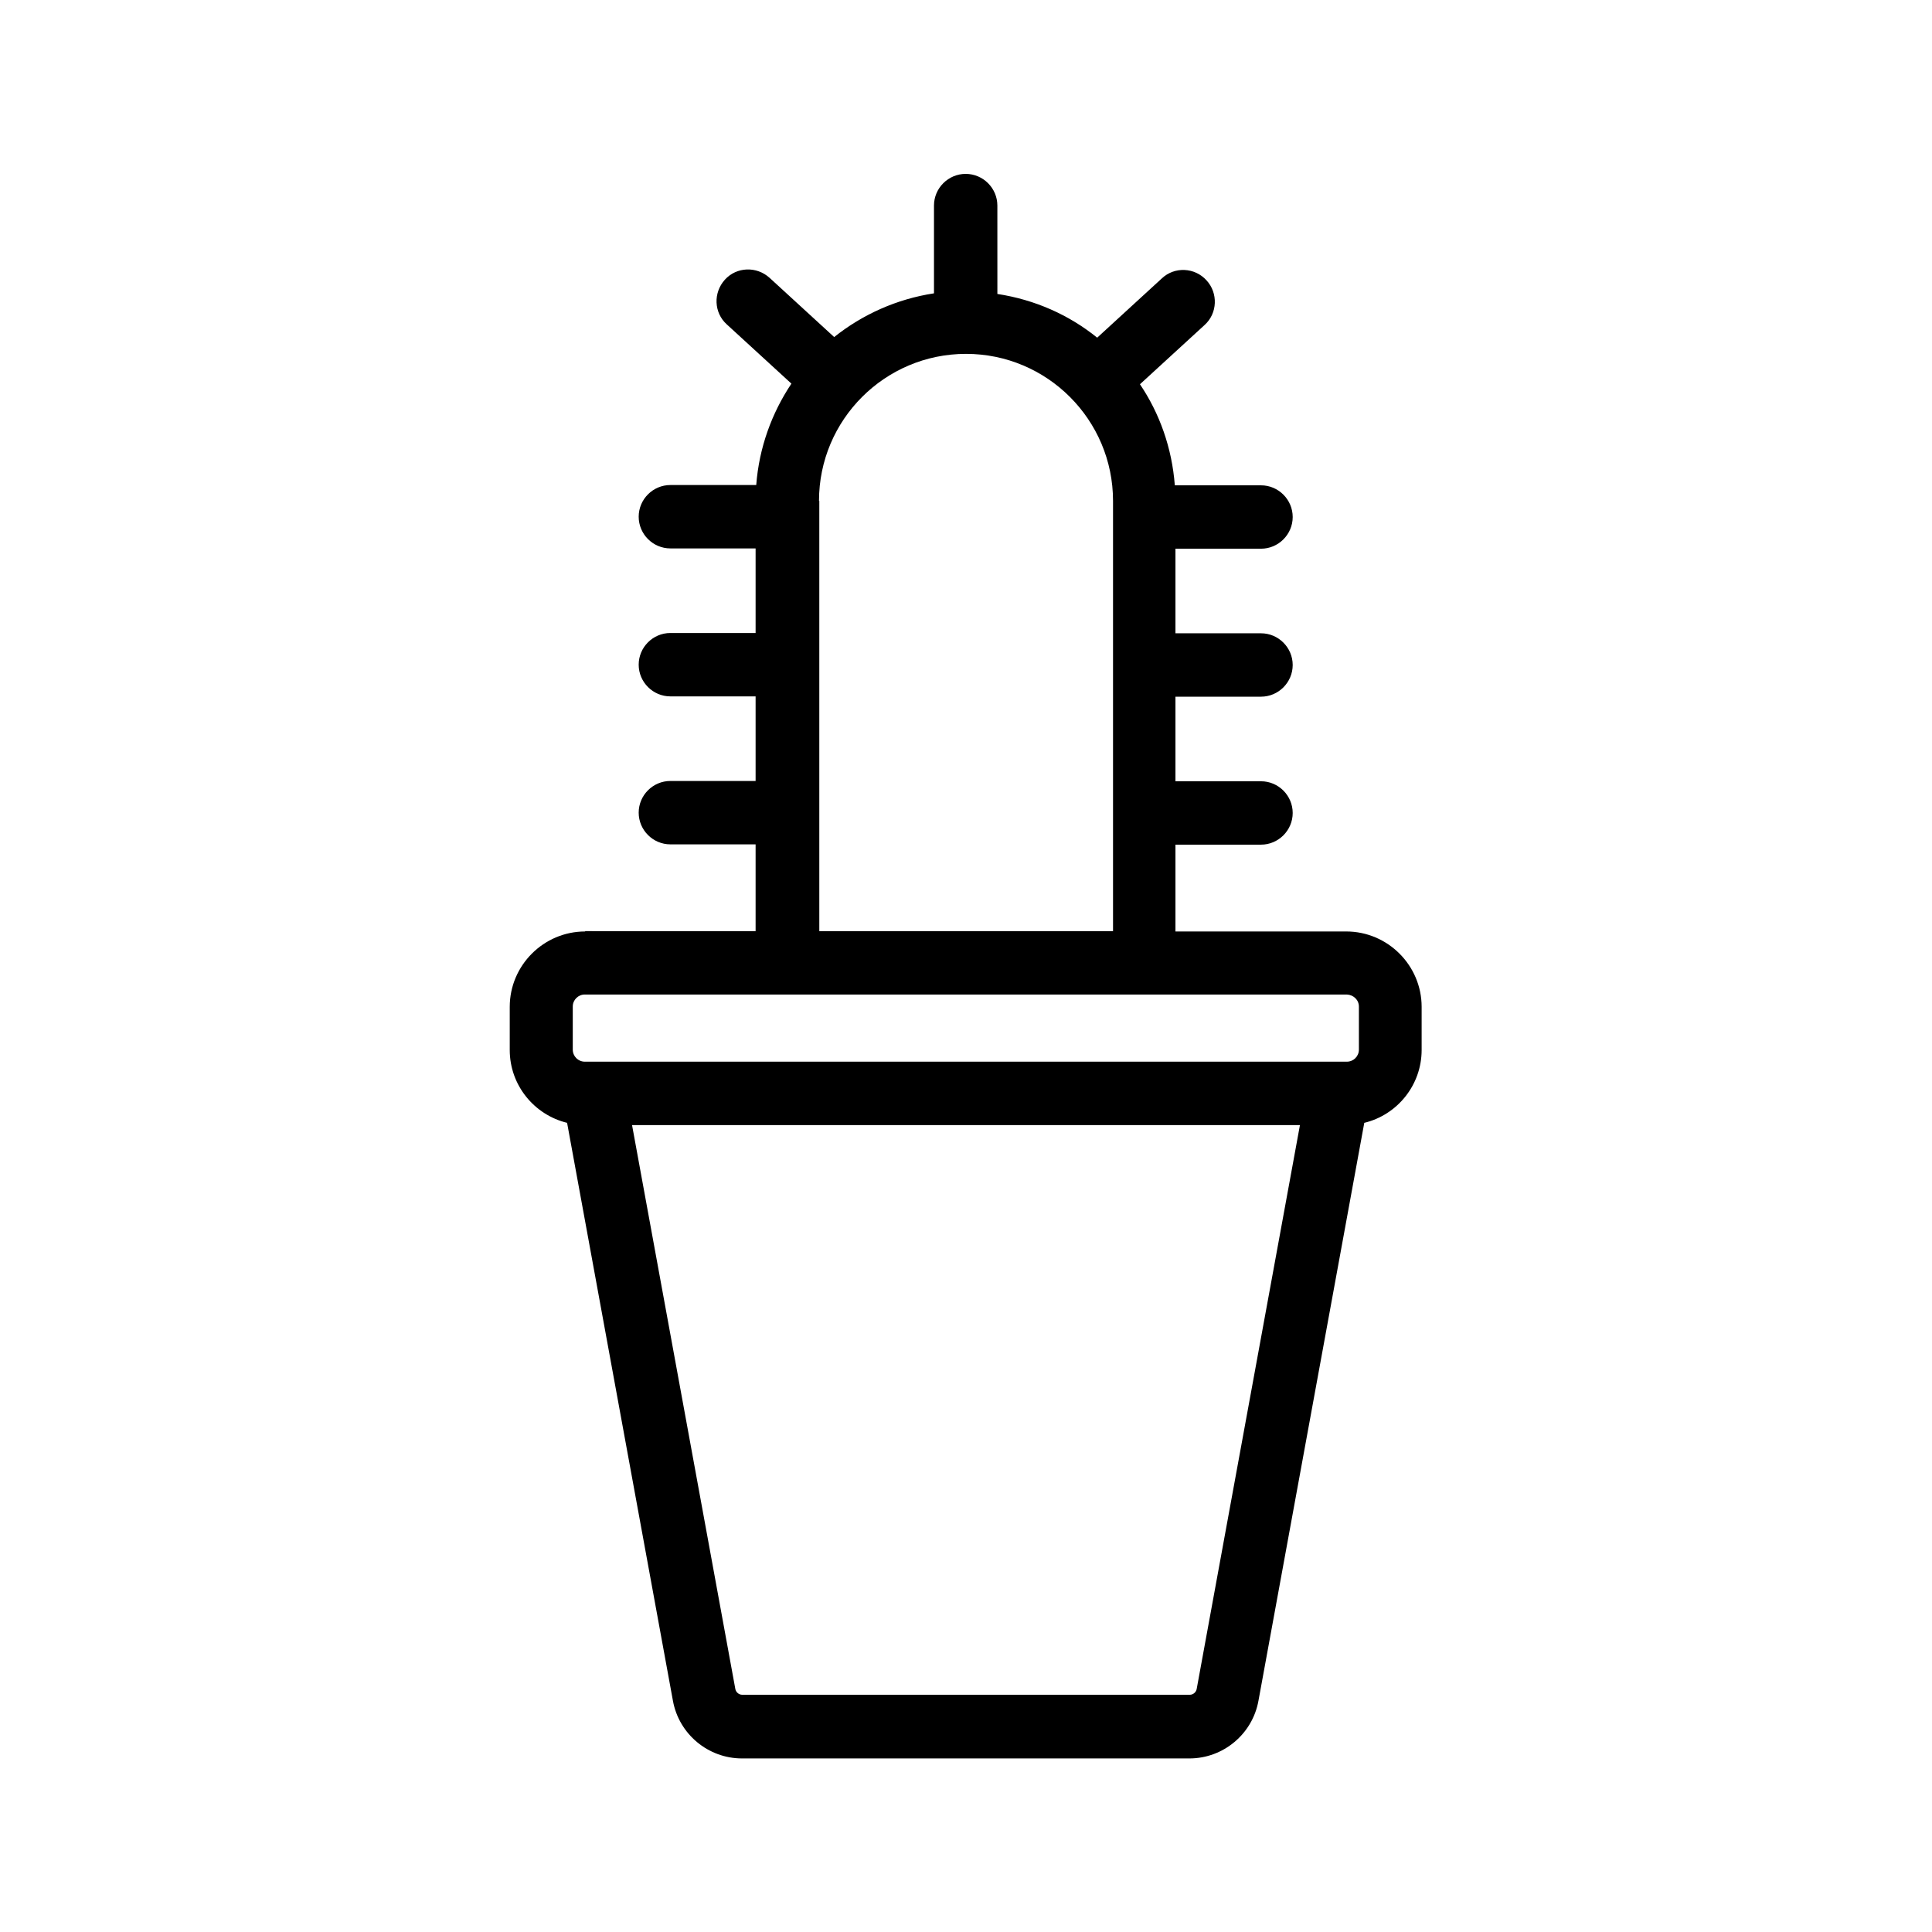
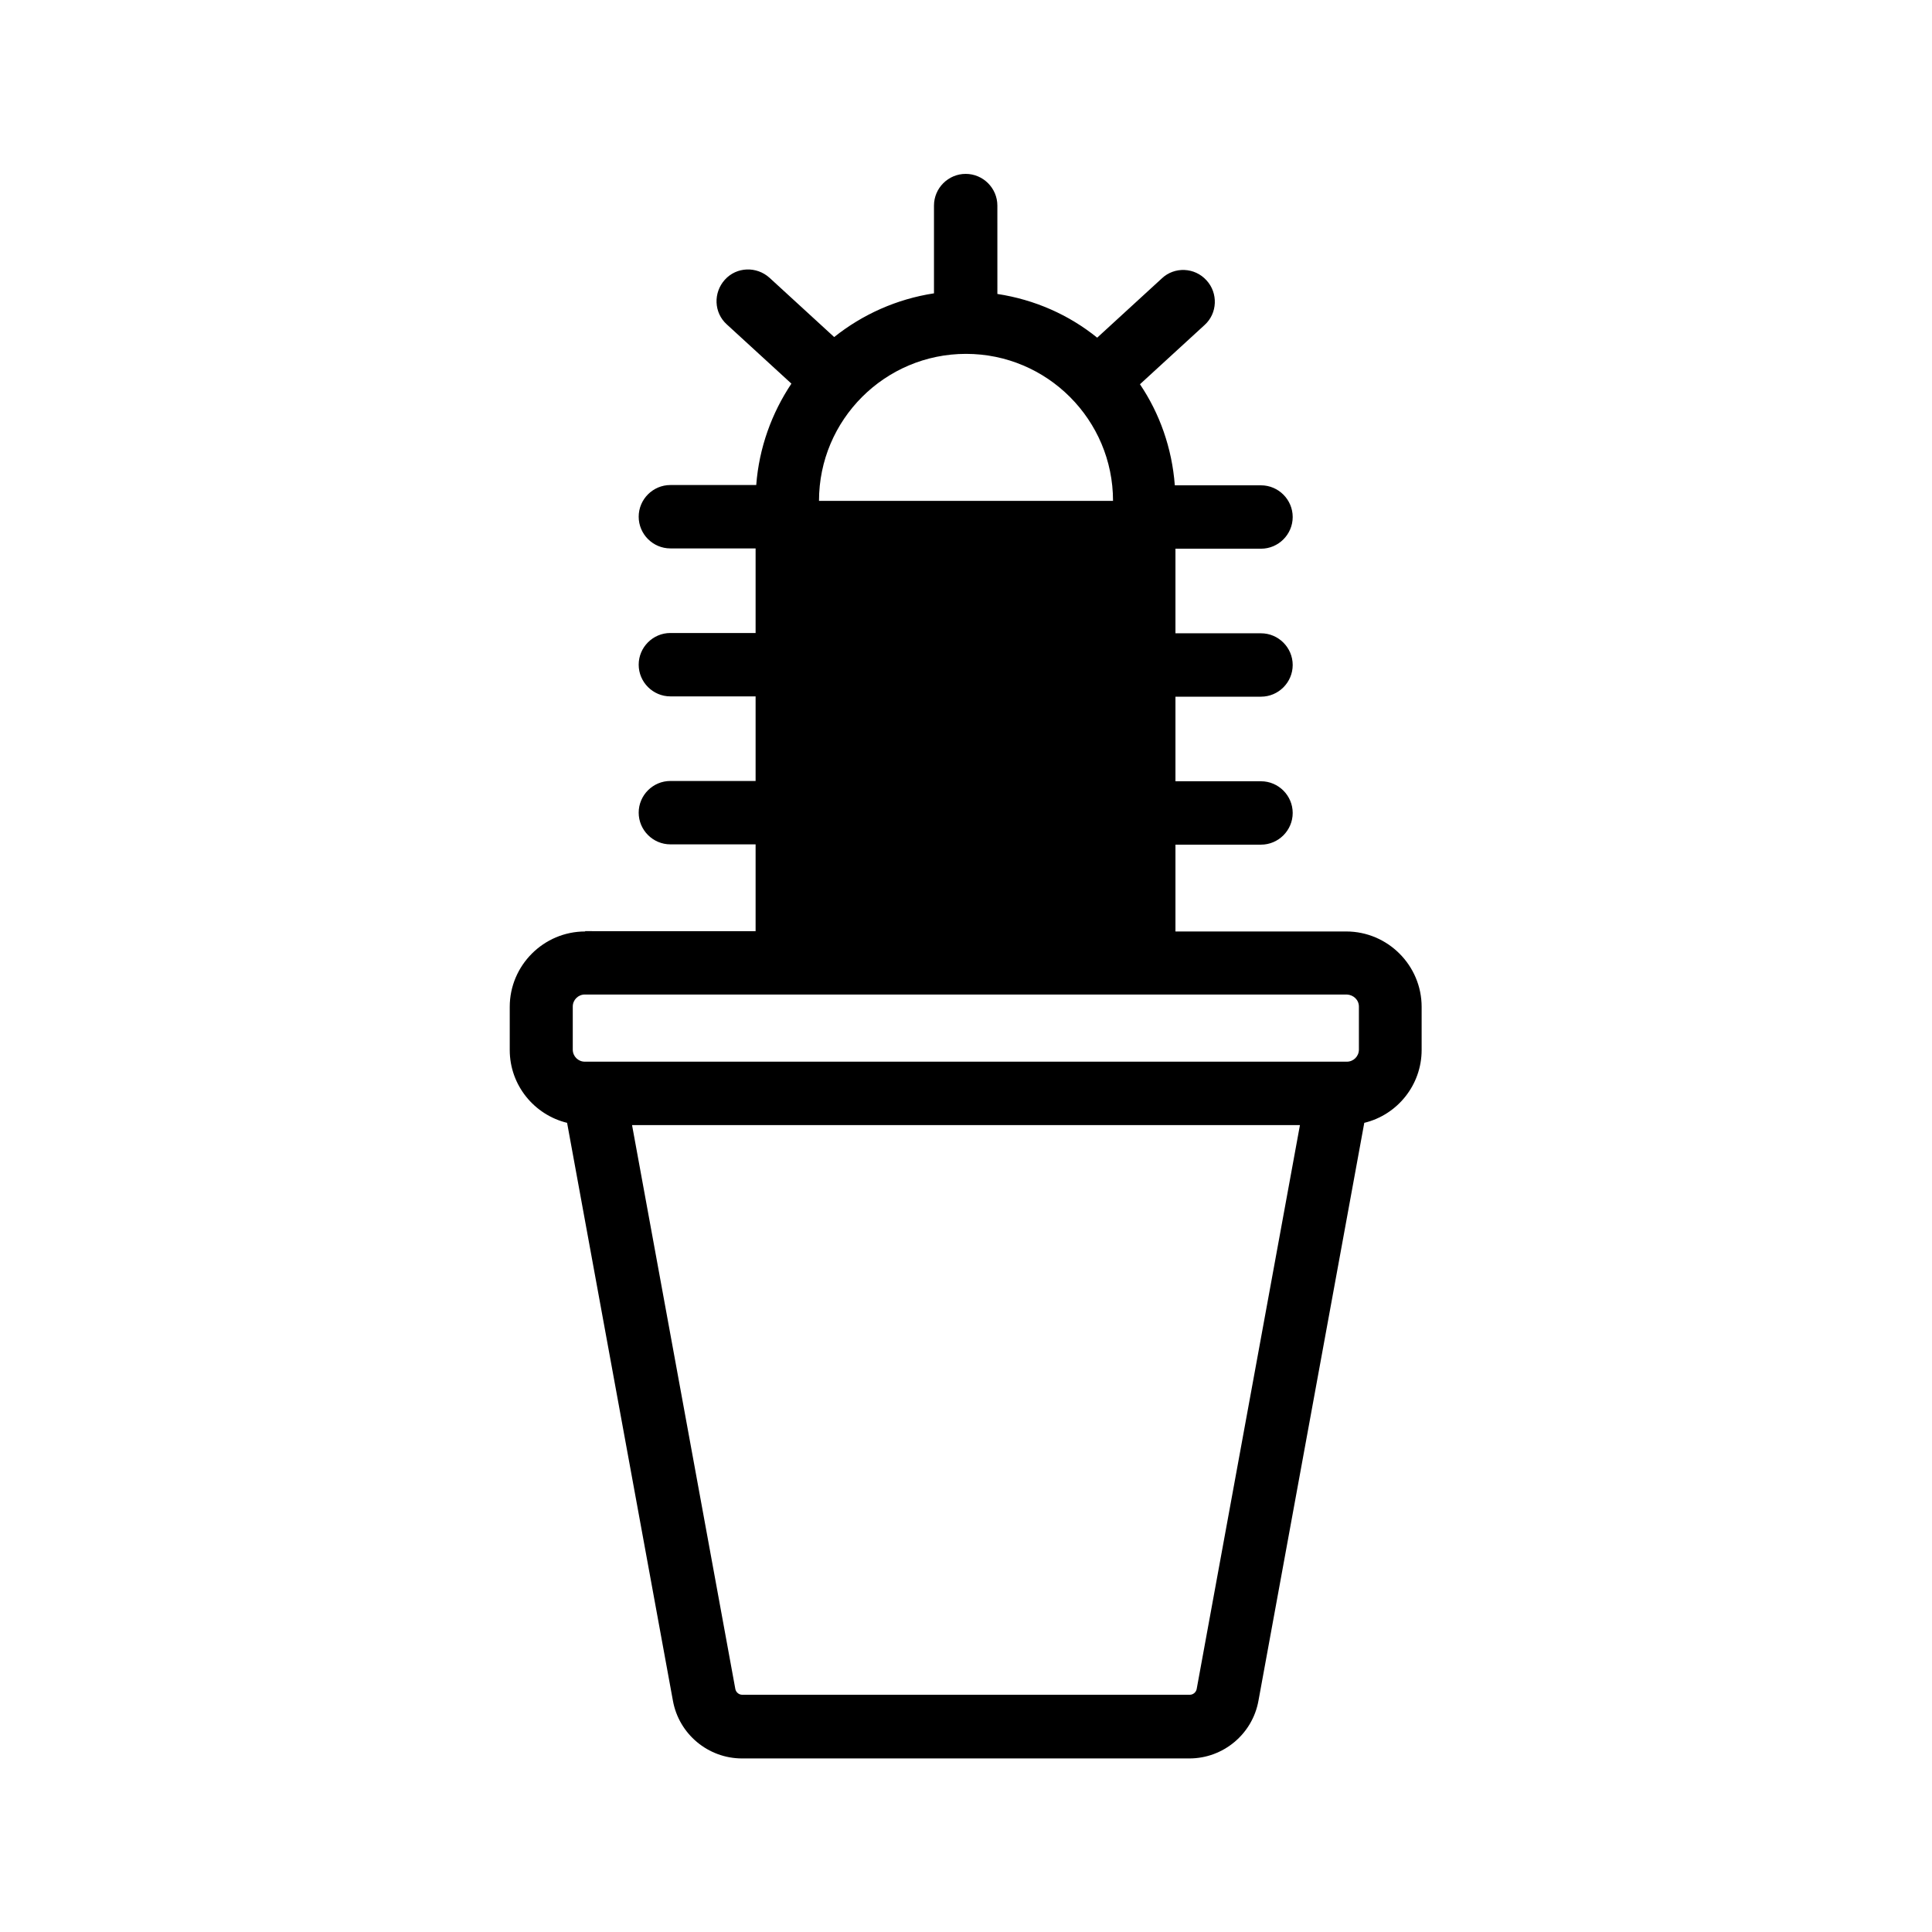
<svg xmlns="http://www.w3.org/2000/svg" fill="#000000" width="800px" height="800px" version="1.1" viewBox="144 144 512 512">
-   <path d="m299.07 390.85c-11 0-19.984 8.984-19.984 19.984v11.418c0 9.406 6.551 17.215 15.199 19.312l28.047 153.16c1.594 8.816 9.32 15.281 18.305 15.281h118.56c8.984 0 16.711-6.465 18.305-15.281l28.047-153.16c8.734-2.098 15.199-9.992 15.199-19.312v-11.418c0-11-8.984-19.984-19.984-19.984h-45.258v-23.008h22.672c4.617 0 8.398-3.777 8.398-8.398 0-4.617-3.777-8.398-8.398-8.398h-22.672v-22.418h22.672c4.617 0 8.398-3.777 8.398-8.398 0-4.617-3.777-8.398-8.398-8.398h-22.672v-22.418h22.672c4.617 0 8.398-3.777 8.398-8.398 0-4.617-3.777-8.398-8.398-8.398h-22.84c-0.754-9.91-4.031-19.062-9.238-26.785l17.129-15.703c3.441-3.106 3.609-8.48 0.504-11.84-3.106-3.441-8.48-3.695-11.84-0.504l-17.129 15.703c-7.473-6.047-16.543-10.078-26.449-11.586l-0.004-23.422c0-4.617-3.777-8.398-8.398-8.398-4.617 0-8.398 3.777-8.398 8.398v23.258c-9.91 1.512-18.977 5.625-26.449 11.586l-17.129-15.703c-3.441-3.106-8.734-2.938-11.84 0.504-3.106 3.441-2.938 8.734 0.504 11.84l17.129 15.703c-5.207 7.809-8.566 16.961-9.32 26.871h-22.754c-4.617 0-8.398 3.777-8.398 8.398 0 4.617 3.777 8.398 8.398 8.398h22.586v22.418h-22.586c-4.617 0-8.398 3.777-8.398 8.398 0 4.617 3.777 8.398 8.398 8.398h22.586v22.418h-22.586c-4.617 0-8.398 3.777-8.398 8.398 0 4.617 3.777 8.398 8.398 8.398h22.586v23.008l-45.172-0.008zm162.06 200.77c-0.168 0.84-0.922 1.512-1.848 1.512h-118.56c-0.922 0-1.68-0.672-1.848-1.512l-27.375-149.46h177zm42.992-180.87v11.418c0 1.762-1.426 3.191-3.191 3.191h-201.95c-1.762 0-3.191-1.426-3.191-3.191v-11.418c0-1.762 1.426-3.191 3.191-3.191h201.95c1.762 0.086 3.191 1.43 3.191 3.191zm-143.08-134.01c0-21.496 17.465-38.961 38.961-38.961s38.961 17.465 38.961 38.961v114.03h-77.84v-114.03z" />
+   <path d="m299.07 390.85c-11 0-19.984 8.984-19.984 19.984v11.418c0 9.406 6.551 17.215 15.199 19.312l28.047 153.16c1.594 8.816 9.32 15.281 18.305 15.281h118.56c8.984 0 16.711-6.465 18.305-15.281l28.047-153.16c8.734-2.098 15.199-9.992 15.199-19.312v-11.418c0-11-8.984-19.984-19.984-19.984h-45.258v-23.008h22.672c4.617 0 8.398-3.777 8.398-8.398 0-4.617-3.777-8.398-8.398-8.398h-22.672v-22.418h22.672c4.617 0 8.398-3.777 8.398-8.398 0-4.617-3.777-8.398-8.398-8.398h-22.672v-22.418h22.672c4.617 0 8.398-3.777 8.398-8.398 0-4.617-3.777-8.398-8.398-8.398h-22.84c-0.754-9.91-4.031-19.062-9.238-26.785l17.129-15.703c3.441-3.106 3.609-8.48 0.504-11.84-3.106-3.441-8.48-3.695-11.84-0.504l-17.129 15.703c-7.473-6.047-16.543-10.078-26.449-11.586l-0.004-23.422c0-4.617-3.777-8.398-8.398-8.398-4.617 0-8.398 3.777-8.398 8.398v23.258c-9.91 1.512-18.977 5.625-26.449 11.586l-17.129-15.703c-3.441-3.106-8.734-2.938-11.84 0.504-3.106 3.441-2.938 8.734 0.504 11.84l17.129 15.703c-5.207 7.809-8.566 16.961-9.32 26.871h-22.754c-4.617 0-8.398 3.777-8.398 8.398 0 4.617 3.777 8.398 8.398 8.398h22.586v22.418h-22.586c-4.617 0-8.398 3.777-8.398 8.398 0 4.617 3.777 8.398 8.398 8.398h22.586v22.418h-22.586c-4.617 0-8.398 3.777-8.398 8.398 0 4.617 3.777 8.398 8.398 8.398h22.586v23.008l-45.172-0.008zm162.06 200.77c-0.168 0.84-0.922 1.512-1.848 1.512h-118.56c-0.922 0-1.68-0.672-1.848-1.512l-27.375-149.46h177zm42.992-180.87v11.418c0 1.762-1.426 3.191-3.191 3.191h-201.95c-1.762 0-3.191-1.426-3.191-3.191v-11.418c0-1.762 1.426-3.191 3.191-3.191h201.95c1.762 0.086 3.191 1.43 3.191 3.191zm-143.08-134.01c0-21.496 17.465-38.961 38.961-38.961s38.961 17.465 38.961 38.961v114.03v-114.03z" />
</svg>